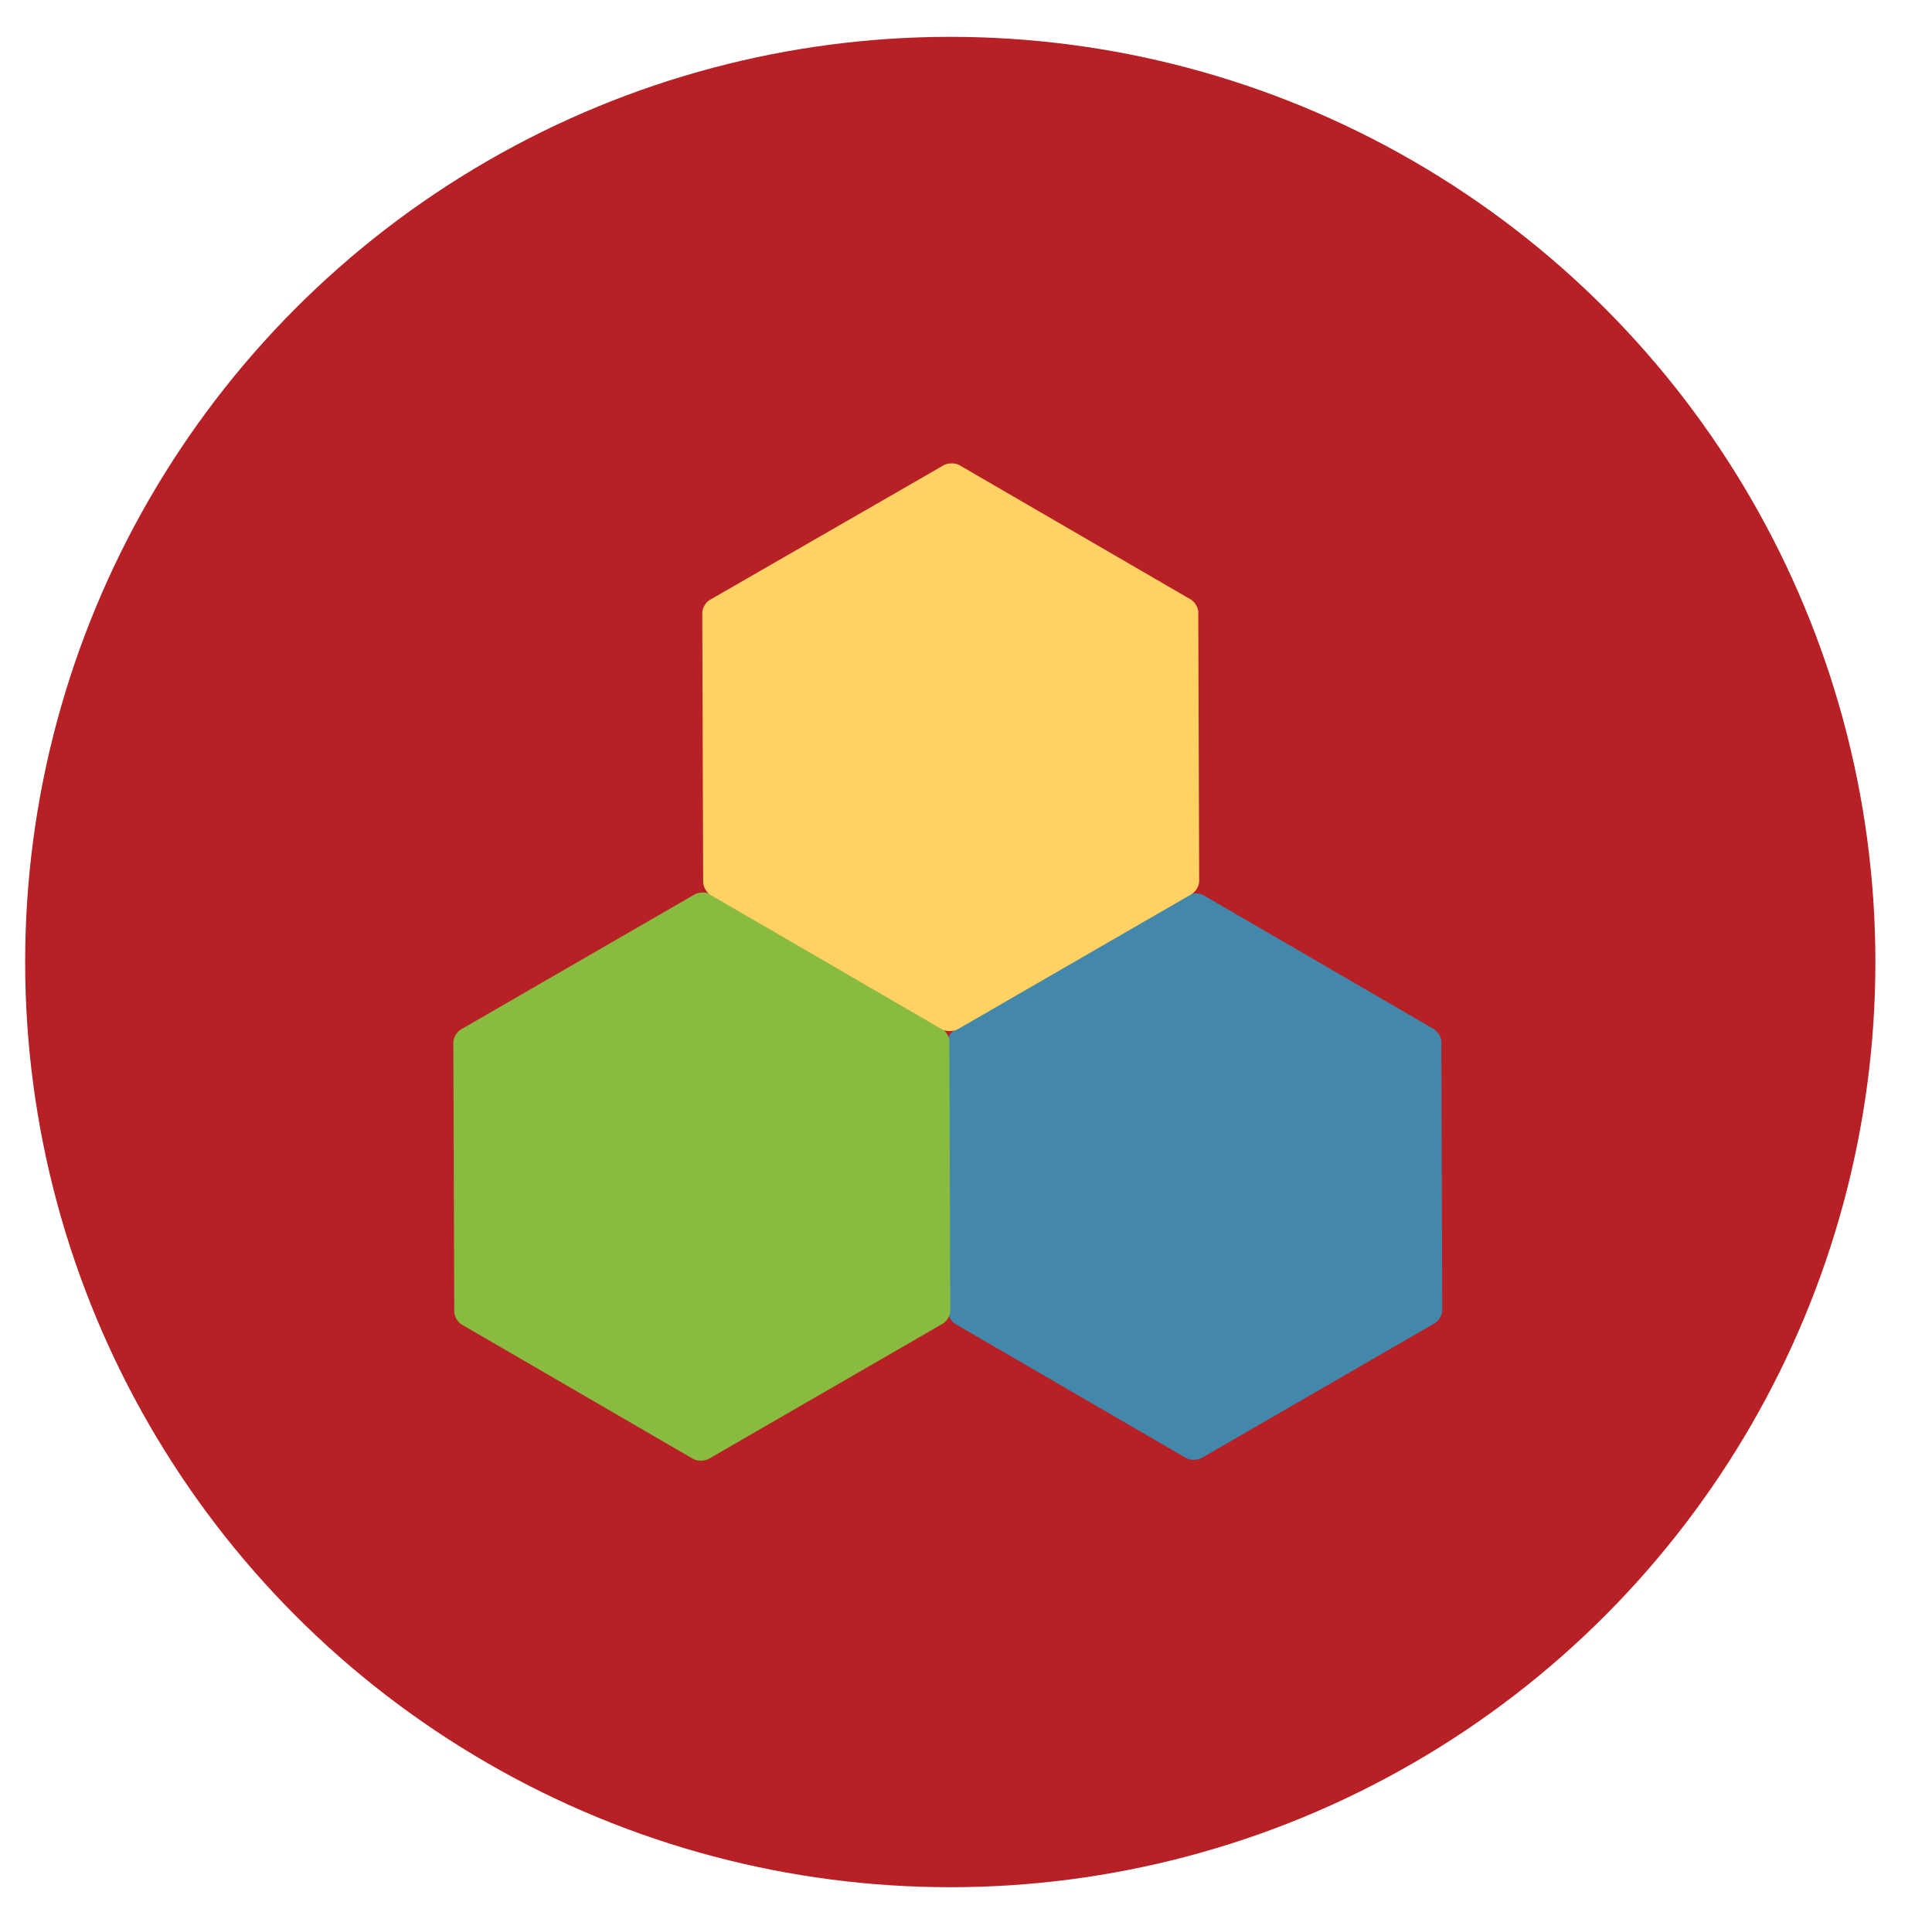
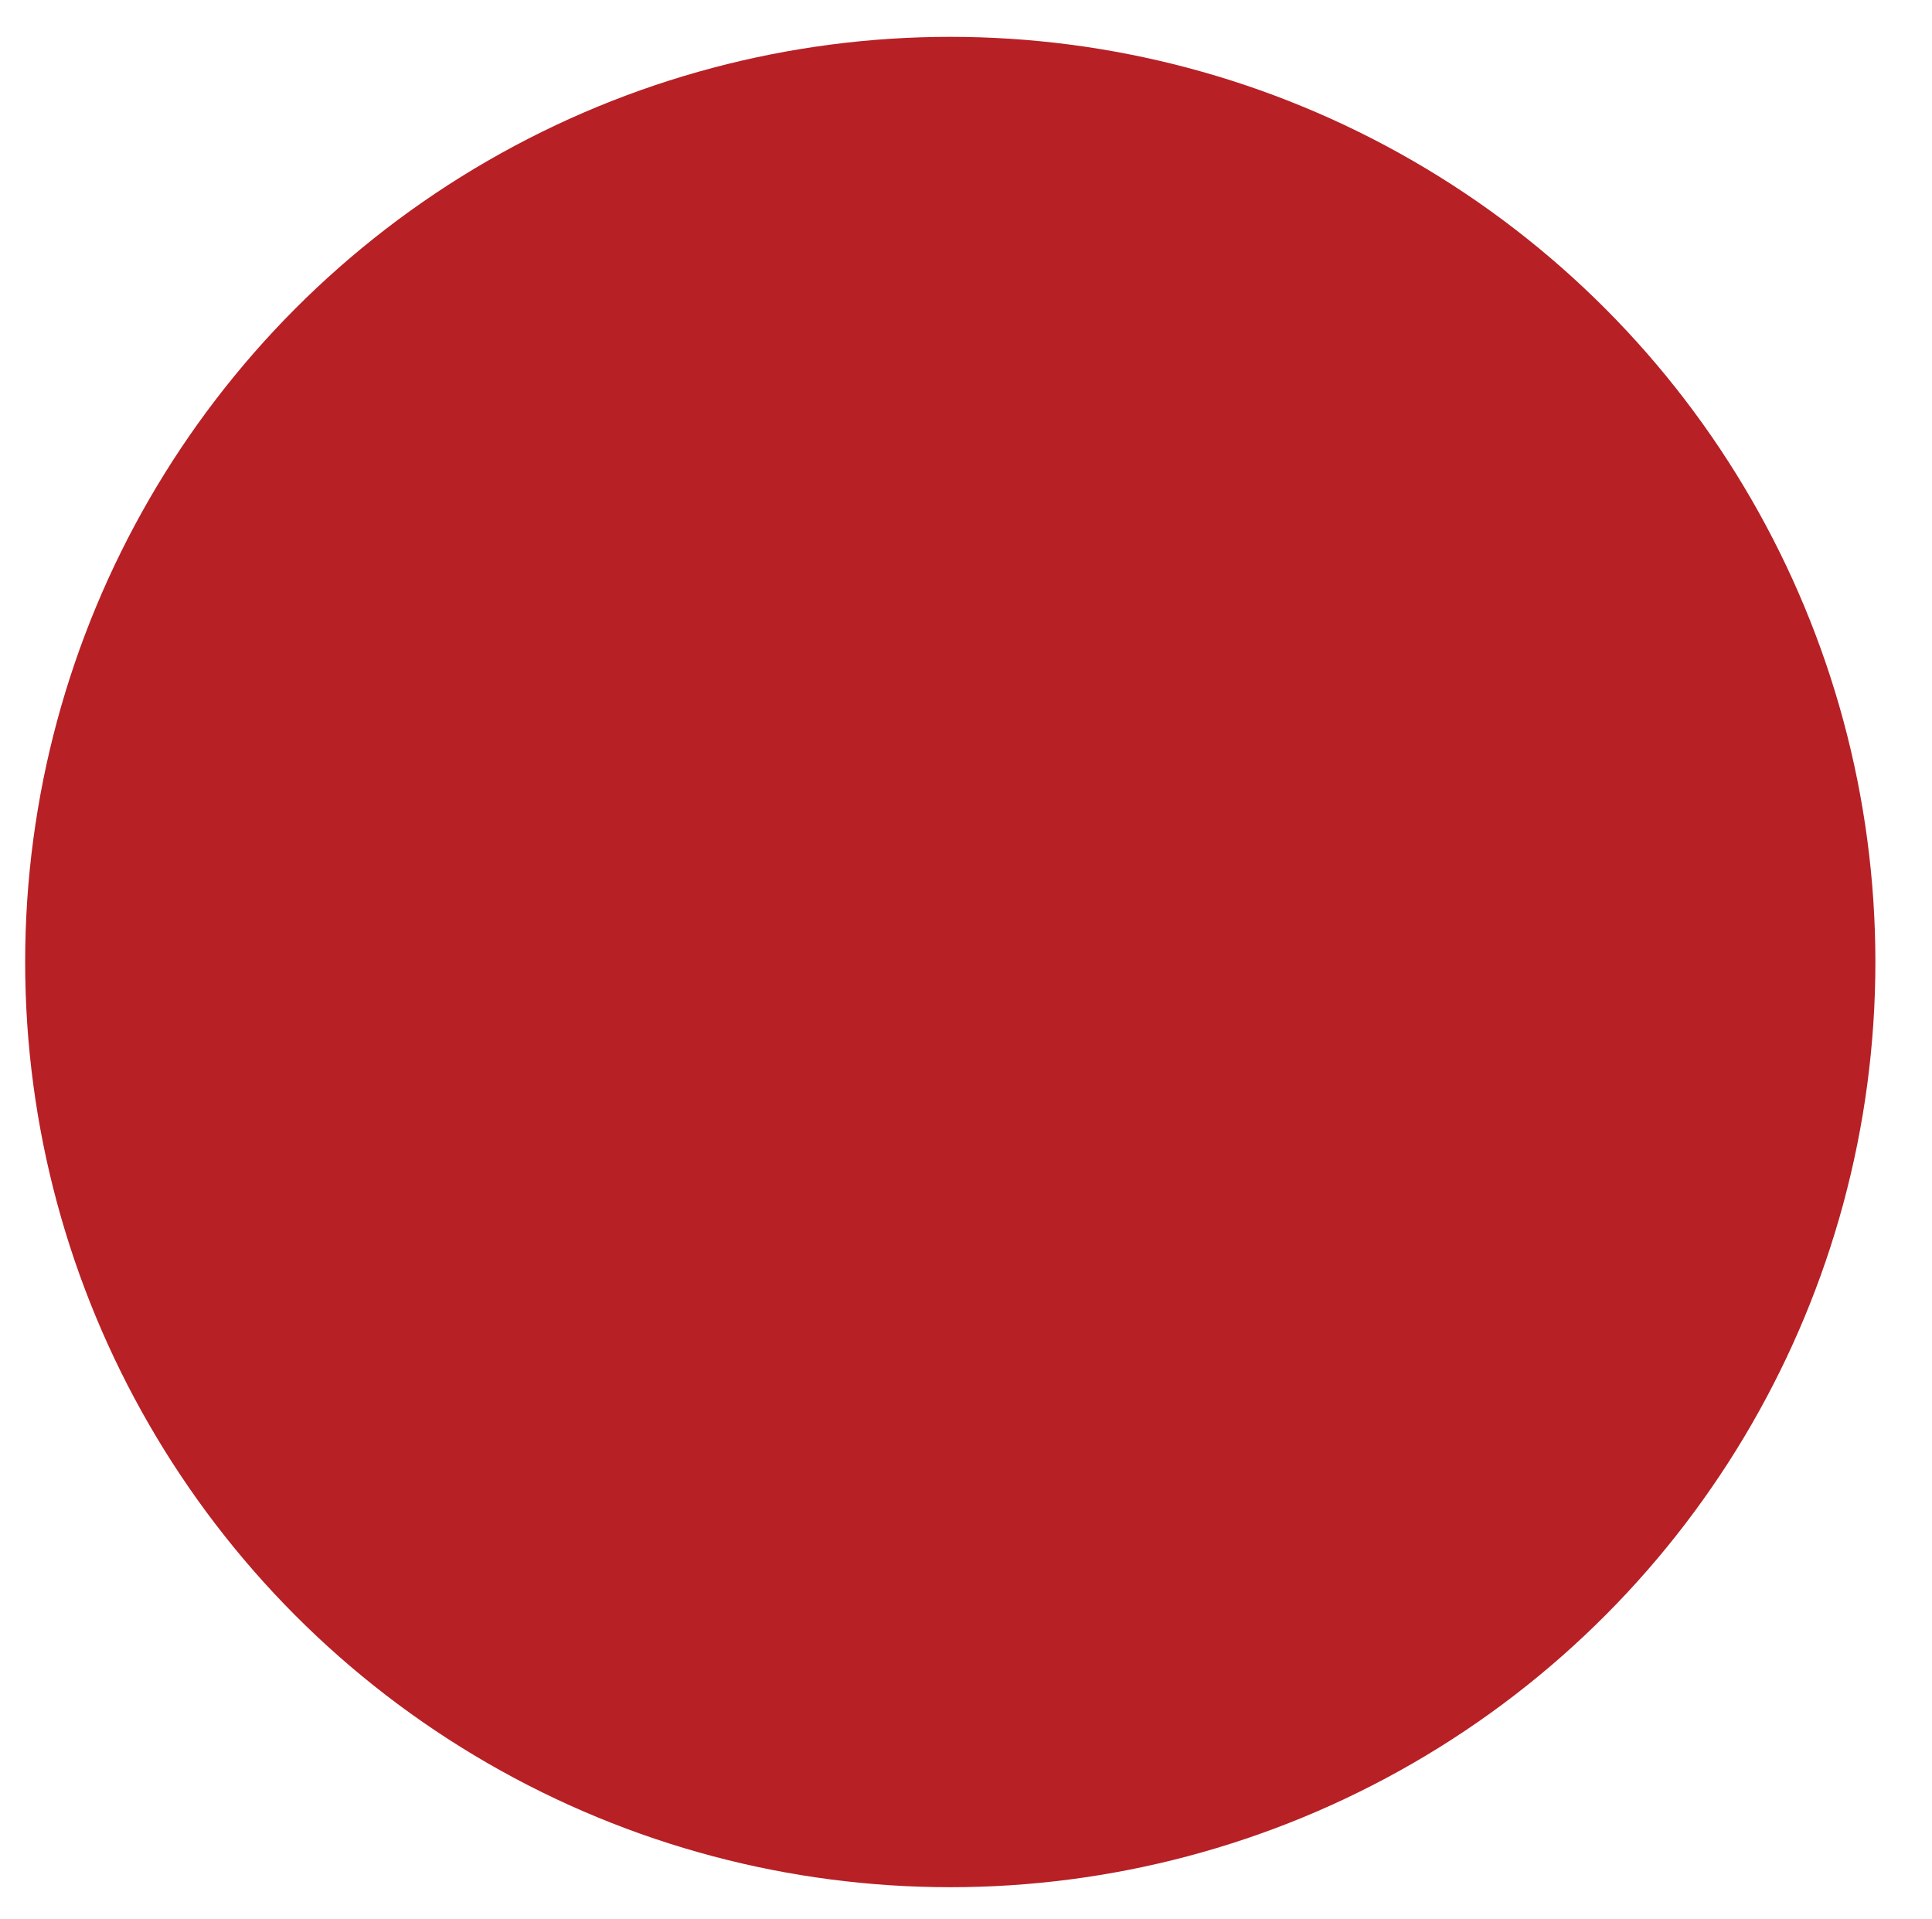
<svg xmlns="http://www.w3.org/2000/svg" version="1.1" id="Layer_1" x="0px" y="0px" viewBox="0 0 430 427" style="enable-background:new 0 0 430 427;" xml:space="preserve">
  <style type="text/css">
	.st0{fill:#B72025;}
	.st1{fill:#4387AA;}
	.st2{fill:#89BB41;}
	.st3{fill:#FFD263;}
</style>
  <circle class="st0" cx="211.5" cy="214.1" r="205.9" />
-   <path class="st1" d="M319.1,229l-51.3-29.8c-0.9-0.5-2.4-0.5-3.4,0l-51.9,30c-0.9,0.5-1.7,1.8-1.7,2.9l0.2,59.7  c0,1.1,0.8,2.4,1.7,2.9l51.3,29.8c0.9,0.5,2.4,0.5,3.4,0l51.9-30c0.9-0.5,1.7-1.8,1.7-2.9l-0.2-59.7  C320.8,230.9,320.1,229.6,319.1,229z" />
-   <path class="st2" d="M209.6,228.9L158.1,199c-0.9-0.5-2.4-0.5-3.4,0l-52.1,30.1c-0.9,0.5-1.7,1.8-1.7,2.9l0.2,59.9  c0,1.1,0.8,2.4,1.7,2.9l51.5,29.9c0.9,0.5,2.4,0.5,3.4,0l52.1-30.1c0.9-0.5,1.7-1.8,1.7-2.9l-0.2-59.9  C211.3,230.7,210.5,229.4,209.6,228.9z" />
-   <path class="st3" d="M265,133.4l-51.5-29.9c-0.9-0.5-2.4-0.5-3.4,0L158,133.5c-0.9,0.5-1.7,1.8-1.7,2.9l0.2,59.9  c0,1.1,0.8,2.4,1.7,2.9l51.5,29.9c0.9,0.5,2.4,0.5,3.4,0l52.1-30.1c0.9-0.5,1.7-1.8,1.7-2.9l-0.2-59.9  C266.7,135.2,265.9,133.9,265,133.4z" />
</svg>